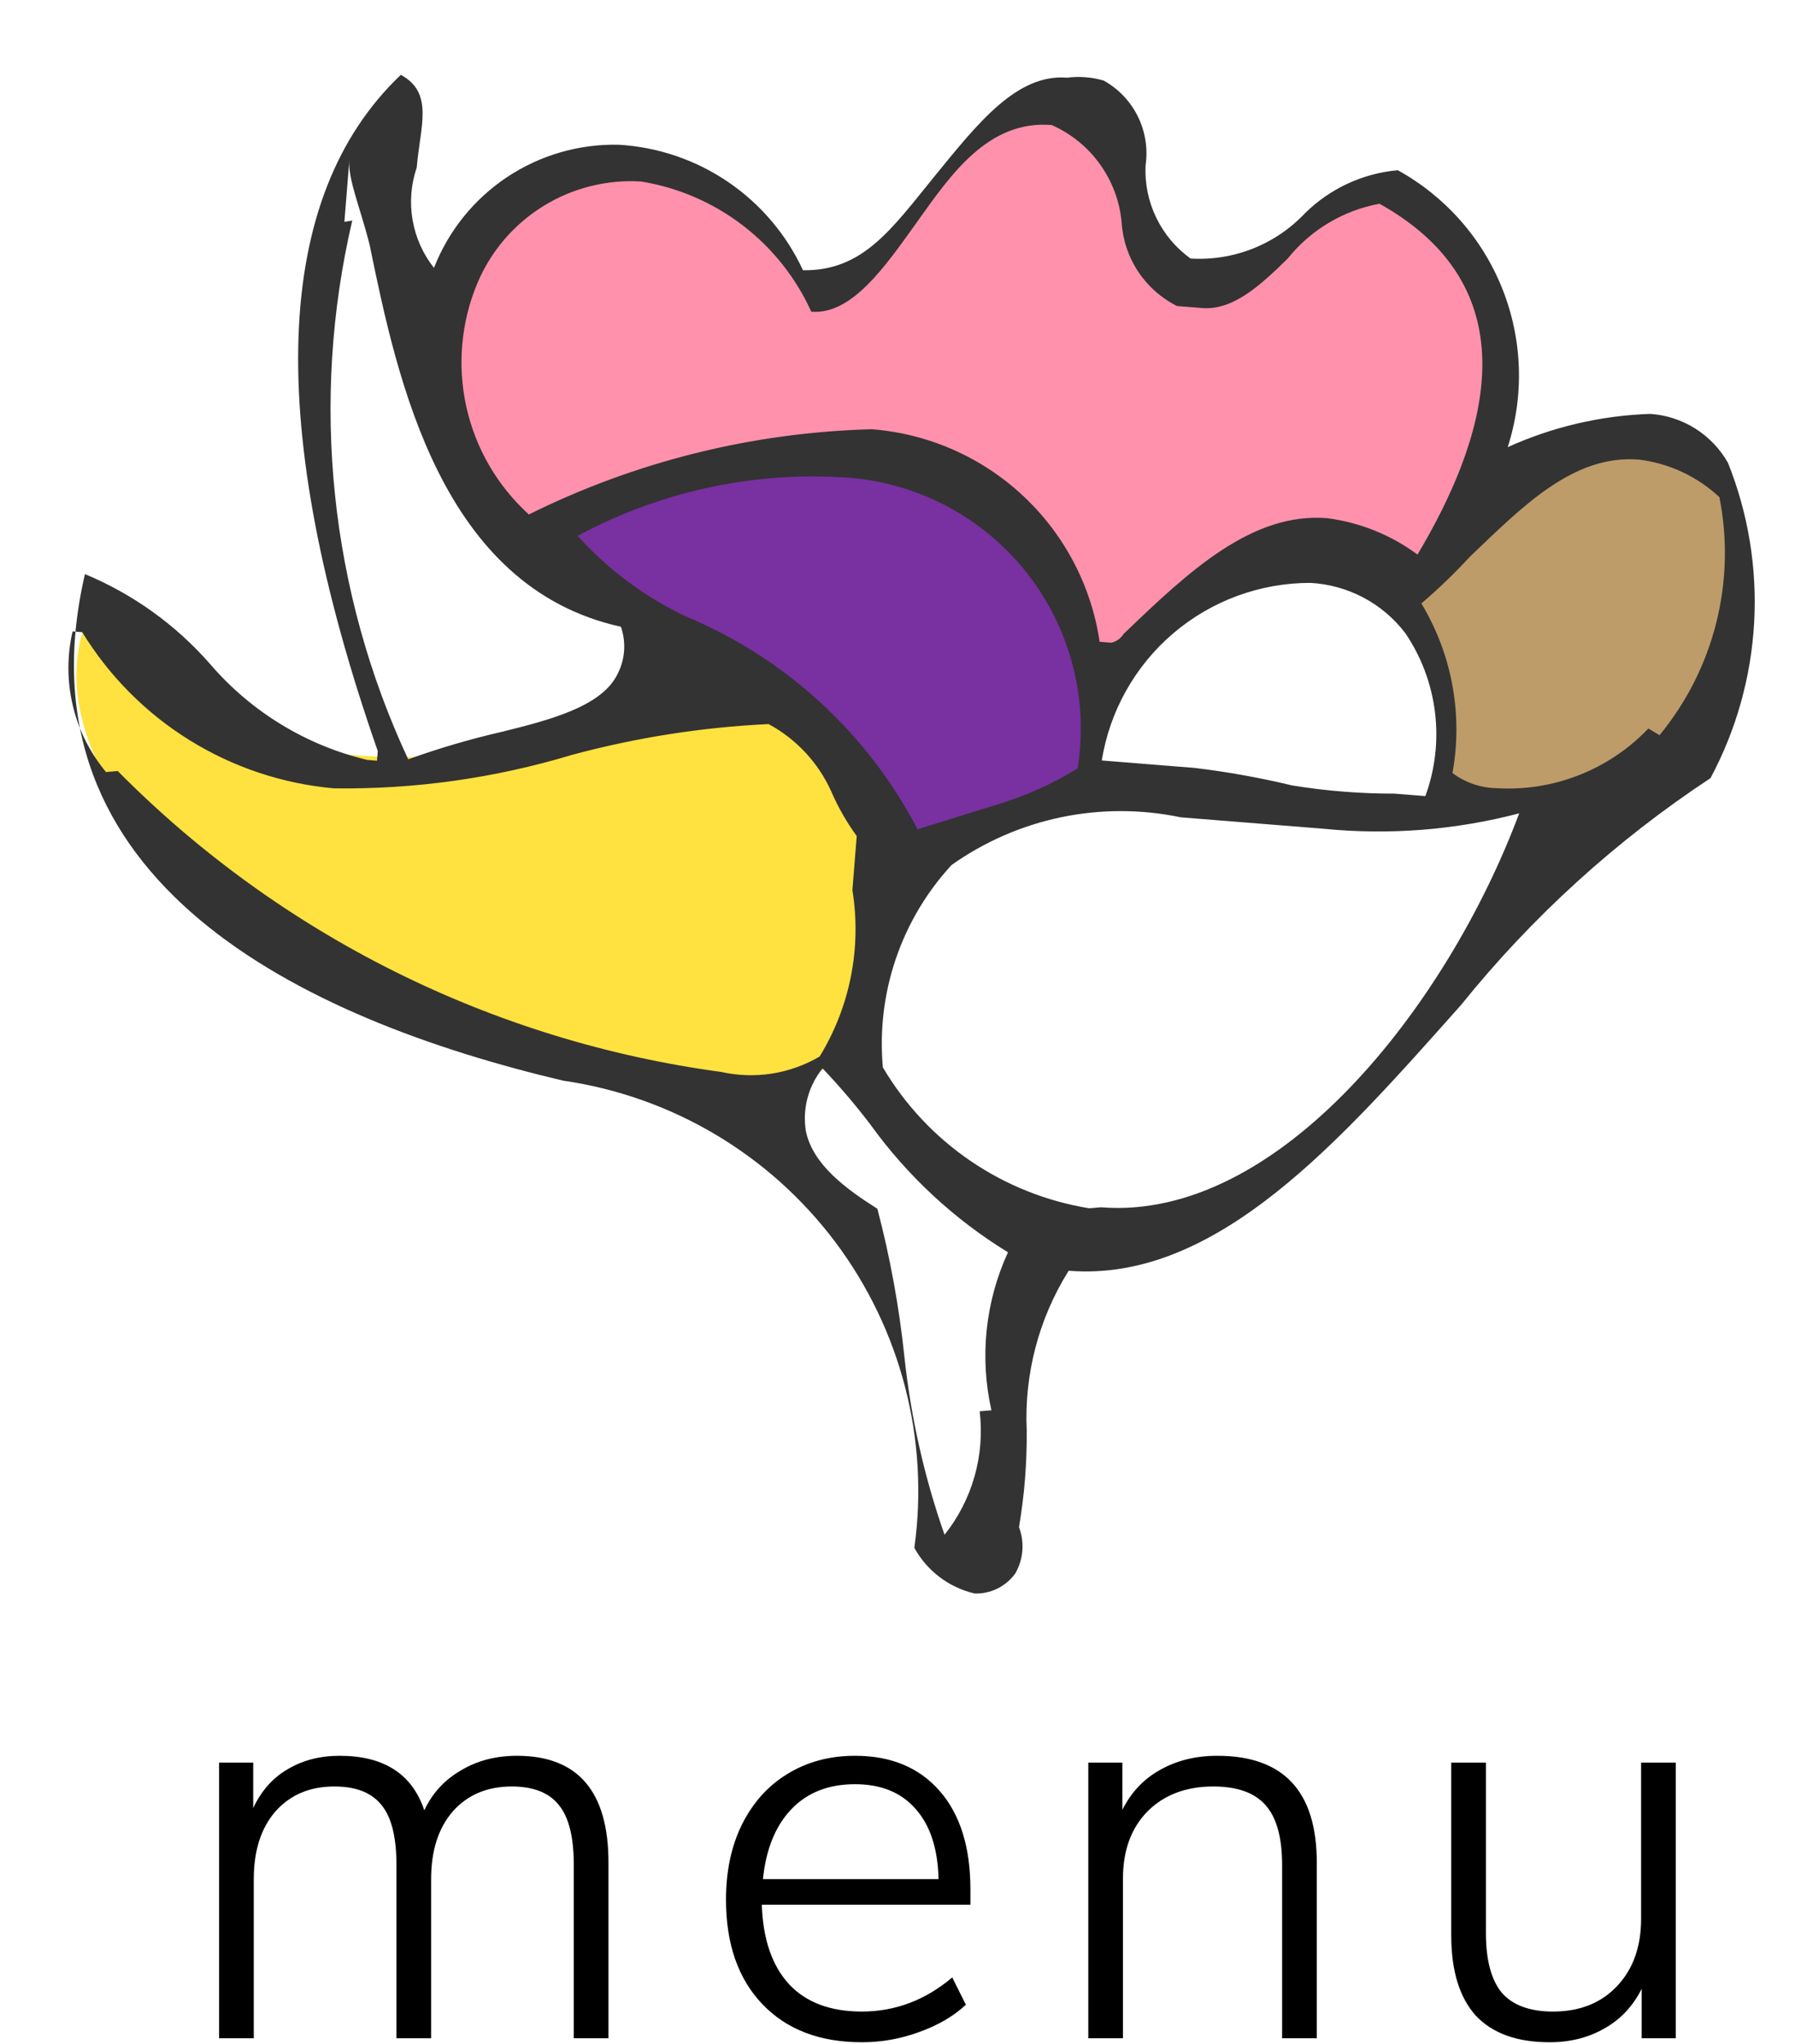
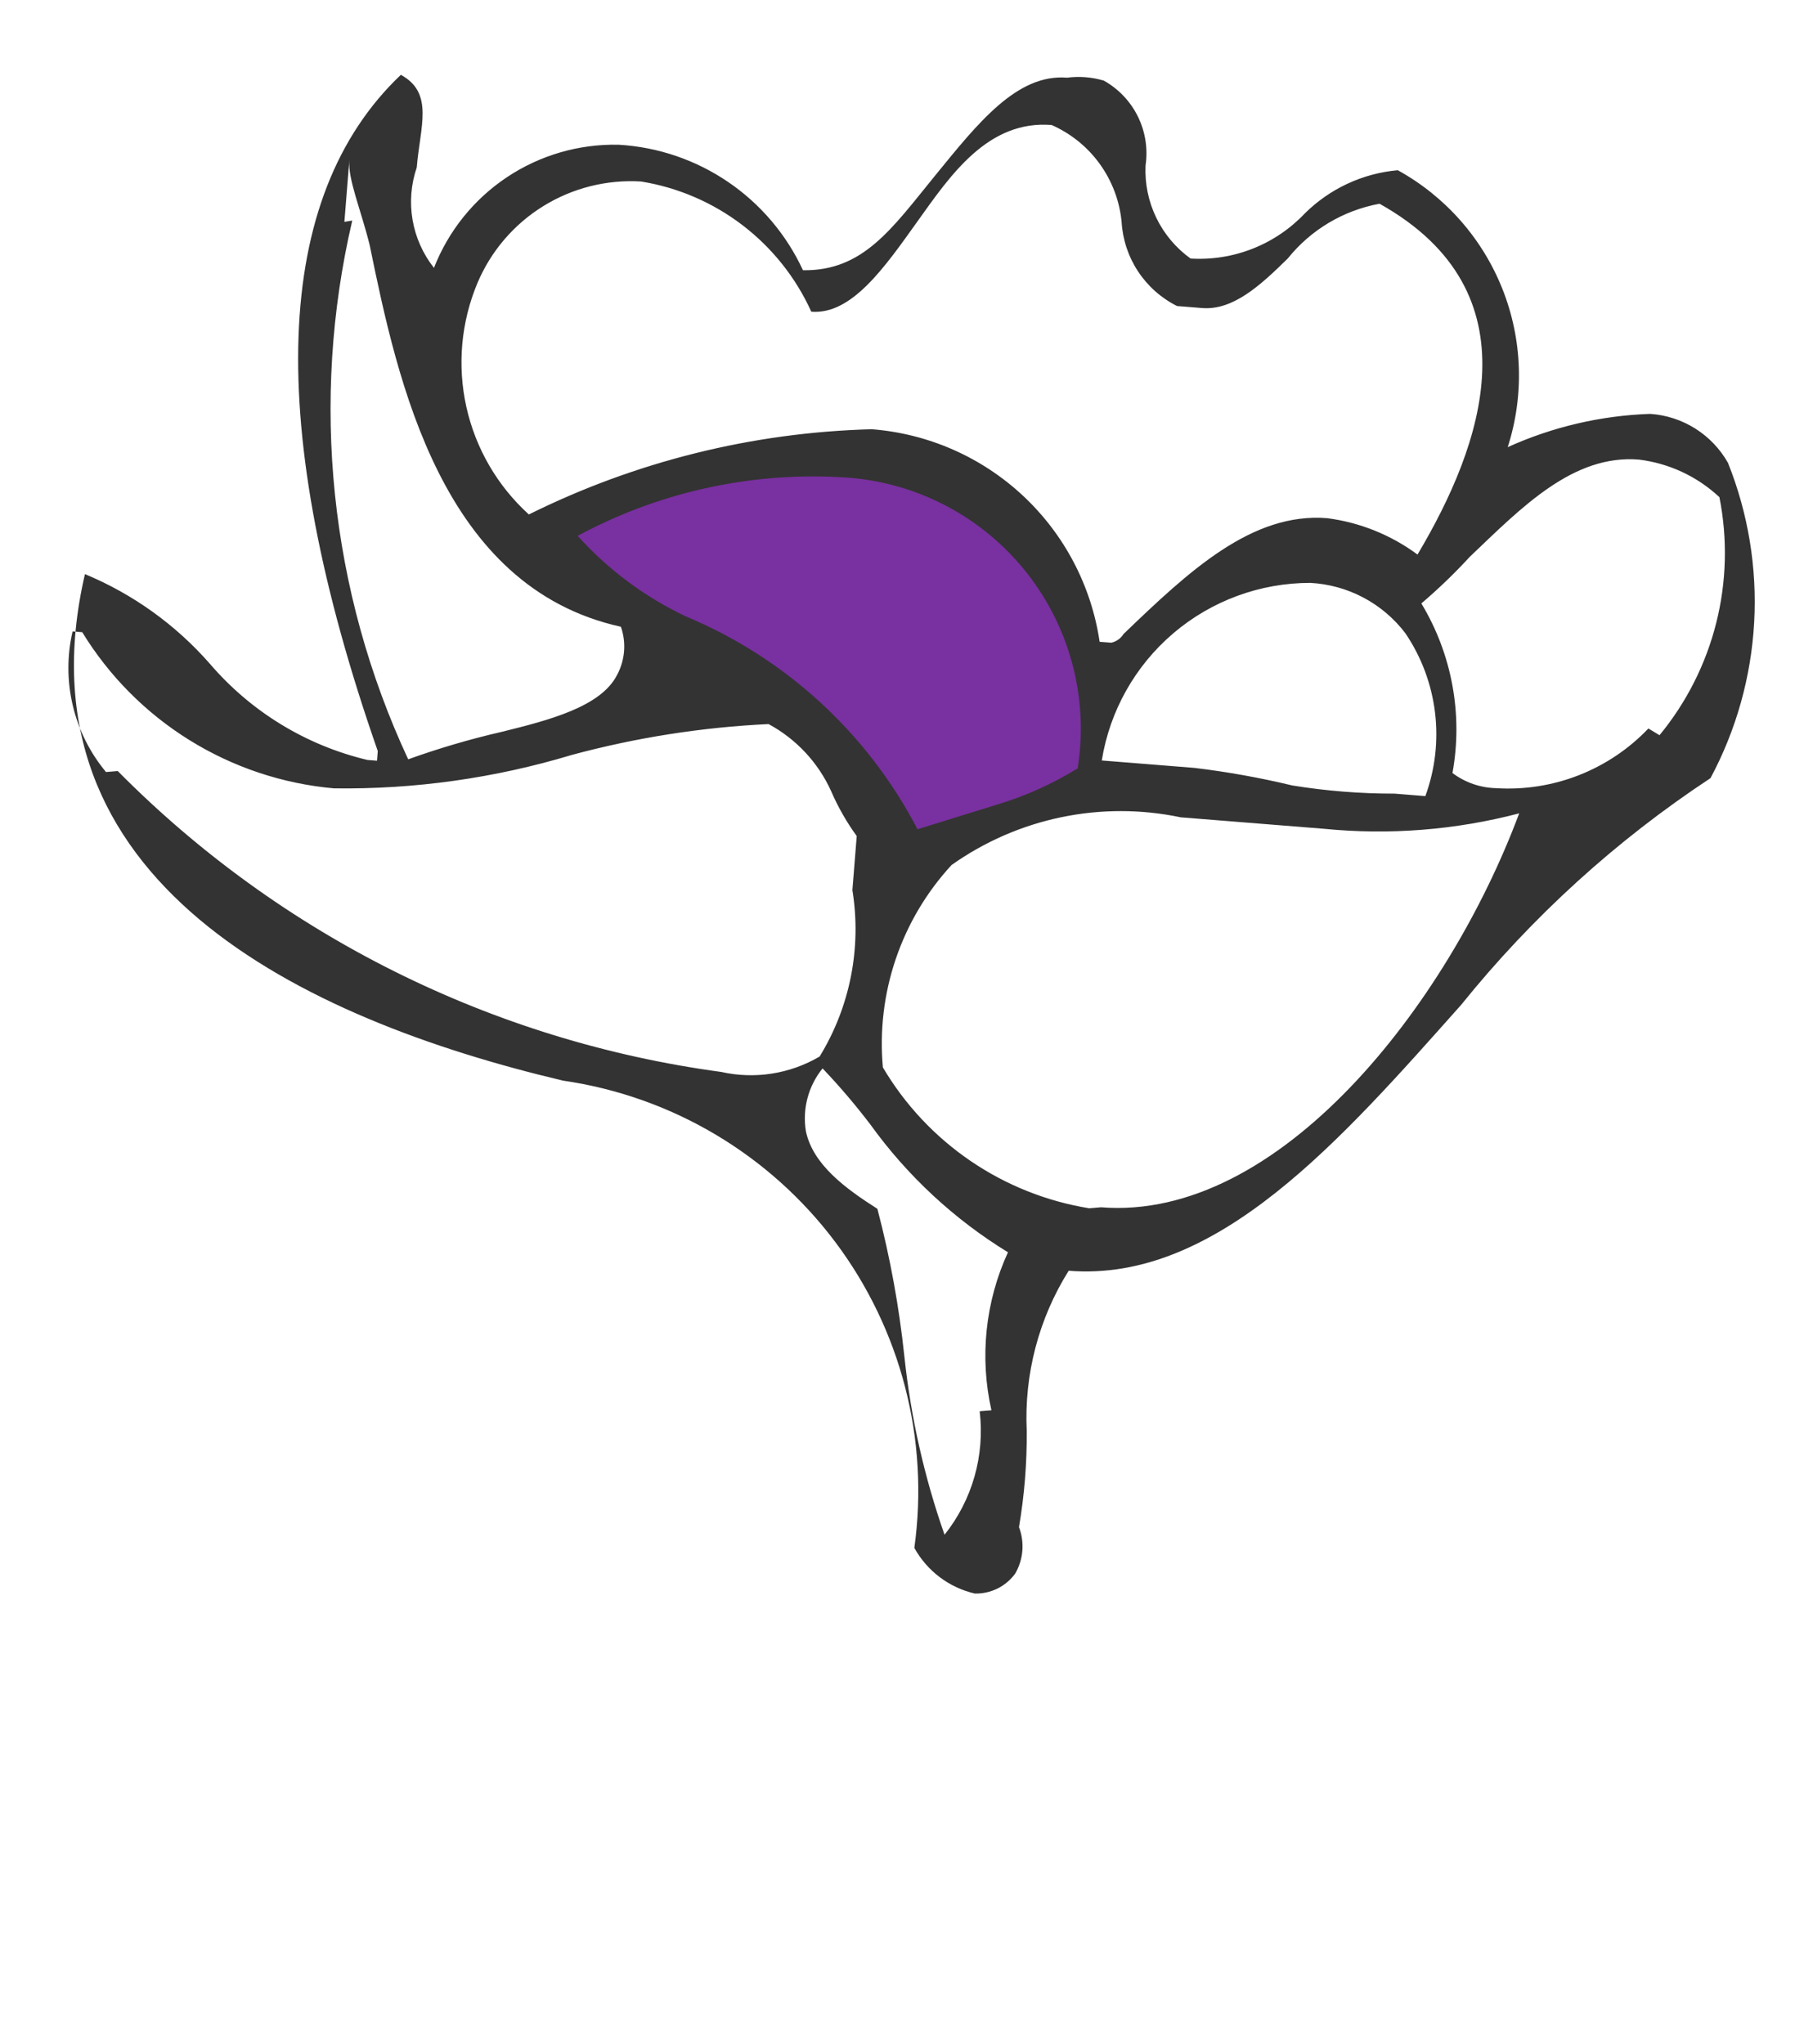
<svg xmlns="http://www.w3.org/2000/svg" width="180" height="205" viewBox="0 0 180 205" fill="none">
-   <path d="M17 86.5C4.6 73.7 7.167 63.5 10 60C10.667 65.333 18.6 73.9 33 75.5C51 77.5 56.5 72 65 70.5C73.5 69 74.5 67 84 78C91.6 86.8 87.167 100.333 84 106C75.5 115.5 32.5 102.5 17 86.5Z" fill="#FFE23F" />
-   <path d="M45.5 31C43.5 42.2 48.666 51 51.5 54C56.5 49.5 78.499 44.5 90.499 46C100.1 47.2 107.5 60.5 110 67C112.666 64.667 119.7 59.2 126.5 56C133.3 52.8 139.333 56.333 141.5 58.5L148 47.5C155.5 32.5 146 25 141.5 20.5C137 16 130 23.5 129.5 24C129 24.5 124 29 118 28C112 27 116.5 13.5 109 10.5C101.5 7.5 92.499 18.5 90.499 23C88.9 26.6 84.166 29.833 81.999 31C81.166 28.5 77.7 22.5 70.499 18.5C61.499 13.5 48 17 45.5 31Z" fill="#FF91AC" />
-   <path d="M163 44.5C154.2 42.9 144.667 54.5 141 60.5C146.2 64.9 145.5 75 144.5 79.5C153 80.667 170.6 79.7 173 66.5C176 50 174 46.5 163 44.5Z" fill="#BD9C69" />
  <path d="M93.5 48C78.7 43.2 61.333 50 54.5 54C56.5 55.833 62.8 60.7 72 65.5C81.2 70.3 88.167 80.5 90.5 85L109 79C110 70.667 108.3 52.8 93.5 48Z" fill="#7930A0" />
  <path fill-rule="evenodd" clip-rule="evenodd" d="M173.279 46.417C172.488 45.018 171.362 43.837 170.002 42.98C168.643 42.123 167.092 41.617 165.488 41.507C160.55 41.671 155.693 42.804 151.192 44.843C152.86 39.653 152.673 34.045 150.661 28.979C148.65 23.913 144.94 19.703 140.167 17.071C136.656 17.384 133.364 18.912 130.858 21.391C129.394 22.94 127.609 24.15 125.627 24.934C123.645 25.718 121.515 26.057 119.388 25.928C117.92 24.872 116.738 23.466 115.95 21.838C115.161 20.209 114.792 18.41 114.874 16.603C115.124 14.926 114.856 13.213 114.108 11.691C113.36 10.169 112.166 8.911 110.686 8.084C109.493 7.731 108.24 7.631 107.007 7.79C101.973 7.386 98.07 12.335 93.748 17.639C89.426 22.943 86.552 27.195 80.52 27.101C78.867 23.528 76.276 20.47 73.022 18.253C69.768 16.036 65.974 14.744 62.043 14.515C58.061 14.426 54.148 15.563 50.835 17.772C47.521 19.981 44.967 23.156 43.517 26.865C42.41 25.464 41.672 23.807 41.371 22.047C41.069 20.287 41.214 18.479 41.792 16.79C42.117 12.724 43.558 9.332 40.197 7.504C27.332 19.723 26.471 42.646 37.882 75.32C37.882 75.32 37.882 75.32 37.805 76.289L36.837 76.211C30.687 74.746 25.159 71.37 21.047 66.568C17.615 62.65 13.328 59.573 8.518 57.575C1.374 88.374 30.275 102.184 56.473 108.375C67.343 109.948 77.148 115.759 83.747 124.539C90.345 133.318 93.201 144.353 91.689 155.232C92.322 156.377 93.189 157.377 94.233 158.166C95.278 158.955 96.477 159.514 97.752 159.809C98.541 159.828 99.323 159.655 100.031 159.305C100.738 158.954 101.349 158.436 101.811 157.796C102.213 157.097 102.455 156.318 102.52 155.515C102.584 154.711 102.469 153.903 102.183 153.149C102.726 149.952 102.986 146.712 102.958 143.469C102.696 137.822 104.164 132.23 107.165 127.439C122.073 128.633 134.527 114.238 146.517 100.779C153.626 91.95 162.062 84.278 171.525 78.037C174.107 73.214 175.602 67.884 175.905 62.421C176.208 56.959 175.311 51.496 173.279 46.417ZM47.877 28.384C49.221 25.197 51.521 22.506 54.459 20.683C57.397 18.859 60.829 17.992 64.281 18.201C67.983 18.8 71.48 20.305 74.46 22.584C77.439 24.863 79.808 27.843 81.356 31.26C85.421 31.586 88.728 26.785 92.02 22.177C95.312 17.57 99.069 12.025 105.458 12.537C107.386 13.387 109.052 14.735 110.285 16.444C111.518 18.152 112.274 20.159 112.473 22.257C112.578 24.027 113.147 25.738 114.122 27.219C115.098 28.699 116.447 29.897 118.033 30.691L120.549 30.892C123.647 31.14 126.381 28.631 129.13 25.929C131.439 23.049 134.708 21.097 138.339 20.432C154.191 29.3 148.675 44.641 142.146 55.614C139.486 53.646 136.367 52.39 133.085 51.966C125.535 51.361 119.215 57.285 112.67 63.58C112.533 63.801 112.352 63.993 112.14 64.143C111.927 64.294 111.685 64.4 111.431 64.455L110.269 64.362C109.439 58.747 106.727 53.58 102.577 49.708C98.427 45.836 93.085 43.487 87.426 43.047C75.476 43.36 63.739 46.277 53.033 51.594C49.879 48.733 47.689 44.965 46.766 40.808C45.843 36.651 46.231 32.31 47.877 28.384ZM142.933 79.838L139.835 79.59C136.398 79.594 132.967 79.32 129.574 78.768C126.346 77.992 123.075 77.405 119.778 77.009C116.68 76.761 113.97 76.544 110.485 76.265C111.284 71.295 113.828 66.772 117.66 63.508C121.492 60.245 126.362 58.453 131.396 58.455C133.257 58.554 135.074 59.057 136.72 59.929C138.366 60.801 139.803 62.022 140.929 63.505C142.533 65.875 143.55 68.591 143.899 71.43C144.247 74.27 143.916 77.152 142.933 79.838ZM108.084 77.047C105.559 78.608 102.841 79.831 99.999 80.686L92.006 83.163C87.005 73.544 78.783 65.988 68.776 61.818C64.66 59.87 60.972 57.124 57.927 53.739C65.952 49.411 75.013 47.373 84.118 47.848C87.668 47.987 91.148 48.873 94.331 50.448C97.515 52.023 100.33 54.252 102.594 56.989C104.857 59.727 106.517 62.911 107.466 66.334C108.415 69.757 108.631 73.341 108.1 76.853L108.084 77.047ZM34.535 22.248L35.031 16.053C34.876 17.989 36.192 21.017 37.074 24.595C39.876 38.264 44.265 58.88 62.263 62.855C62.538 63.644 62.645 64.482 62.578 65.315C62.511 66.149 62.272 66.959 61.875 67.695C60.256 70.877 55.083 72.217 50.312 73.394C47.134 74.124 44.002 75.044 40.934 76.149C33.066 59.275 31.09 40.248 35.324 22.117L34.535 22.248ZM10.63 77.424C9.022 75.491 7.883 73.212 7.302 70.766C6.72 68.319 6.712 65.771 7.278 63.321L8.246 63.399C10.938 67.8 14.624 71.509 19.008 74.229C23.392 76.949 28.352 78.604 33.491 79.061C41.564 79.171 49.606 78.041 57.336 75.71C63.783 73.97 70.399 72.932 77.069 72.614C79.844 74.11 82.051 76.478 83.349 79.352C84.037 80.939 84.896 82.445 85.911 83.844L85.477 89.265C86.413 95.042 85.247 100.962 82.192 105.954C79.219 107.703 75.692 108.256 72.325 107.501C49.374 104.4 28.095 93.789 11.807 77.324L10.63 77.424ZM98.242 141.532C98.503 143.727 98.326 145.951 97.721 148.077C97.116 150.203 96.095 152.187 94.717 153.915C92.69 148.138 91.34 142.145 90.692 136.056C90.166 131.051 89.261 126.094 87.983 121.226C84.831 119.22 81.517 116.811 80.813 113.442C80.632 112.334 80.688 111.2 80.976 110.115C81.264 109.03 81.779 108.018 82.486 107.146C84.192 108.938 85.798 110.823 87.295 112.792C90.996 117.928 95.681 122.277 101.078 125.587C98.802 130.544 98.219 136.111 99.419 141.432L98.242 141.532ZM109.226 121.174C104.952 120.48 100.883 118.855 97.307 116.414C93.731 113.972 90.736 110.774 88.534 107.046C88.2 103.37 88.641 99.664 89.827 96.168C91.013 92.672 92.919 89.463 95.421 86.749C98.716 84.412 102.459 82.78 106.414 81.957C110.37 81.134 114.453 81.137 118.407 81.966L132.733 83.113C139.31 83.768 145.95 83.244 152.342 81.567C145.146 100.864 128.215 122.5 110.403 121.073L109.226 121.174ZM165.299 73.057C163.342 75.11 160.96 76.71 158.319 77.744C155.677 78.778 152.842 79.221 150.011 79.041C148.436 79.001 146.912 78.471 145.652 77.523C146.716 71.663 145.607 65.617 142.532 60.516C144.244 59.057 145.866 57.496 147.389 55.839C152.663 50.806 157.759 45.564 164.342 46.091C167.365 46.458 170.193 47.777 172.419 49.856C173.248 54.031 173.14 58.34 172.102 62.468C171.063 66.597 169.121 70.444 166.414 73.731L165.299 73.057Z" fill="#333333" />
-   <path d="M51.839 176.08C57.957 176.08 61.016 179.652 61.016 186.796V204.409H57.539V187.024C57.539 184.25 57.045 182.255 56.057 181.039C55.069 179.785 53.492 179.158 51.326 179.158C48.856 179.158 46.88 179.994 45.398 181.666C43.954 183.338 43.232 185.599 43.232 188.449V204.409H39.755V187.024C39.755 184.25 39.261 182.255 38.273 181.039C37.285 179.785 35.708 179.158 33.542 179.158C31.072 179.158 29.096 179.994 27.614 181.666C26.17 183.338 25.448 185.599 25.448 188.449V204.409H21.971V176.764H25.391V181.324C26.189 179.614 27.329 178.322 28.811 177.448C30.331 176.536 32.079 176.08 34.055 176.08C38.501 176.08 41.332 177.904 42.548 181.552C43.346 179.842 44.562 178.512 46.196 177.562C47.83 176.574 49.711 176.08 51.839 176.08ZM97.312 191.014H76.393C76.507 194.472 77.419 197.132 79.129 198.994C80.839 200.818 83.271 201.73 86.425 201.73C89.769 201.73 92.79 200.59 95.488 198.31L96.856 201.046C95.64 202.186 94.082 203.098 92.182 203.782C90.32 204.466 88.401 204.808 86.425 204.808C82.207 204.808 78.882 203.535 76.45 200.989C74.018 198.443 72.802 194.947 72.802 190.501C72.802 187.651 73.334 185.143 74.398 182.977C75.5 180.773 77.02 179.082 78.958 177.904C80.934 176.688 83.195 176.08 85.741 176.08C89.351 176.08 92.182 177.258 94.234 179.614C96.286 181.97 97.312 185.257 97.312 189.475V191.014ZM85.741 178.93C83.081 178.93 80.953 179.766 79.357 181.438C77.761 183.11 76.811 185.447 76.507 188.449H94.12C94.044 185.409 93.284 183.072 91.84 181.438C90.396 179.766 88.363 178.93 85.741 178.93ZM122.071 176.08C128.721 176.08 132.046 179.652 132.046 186.796V204.409H128.569V187.024C128.569 184.288 128.018 182.293 126.916 181.039C125.814 179.785 124.066 179.158 121.672 179.158C118.936 179.158 116.732 179.994 115.06 181.666C113.426 183.338 112.609 185.58 112.609 188.392V204.409H109.132V176.764H112.552V181.495C113.426 179.747 114.68 178.417 116.314 177.505C117.986 176.555 119.905 176.08 122.071 176.08ZM168.044 176.764V204.409H164.624V199.45C163.75 201.198 162.496 202.528 160.862 203.44C159.266 204.352 157.442 204.808 155.39 204.808C152.122 204.808 149.652 203.915 147.98 202.129C146.346 200.305 145.529 197.626 145.529 194.092V176.764H149.006V193.864C149.006 196.562 149.538 198.557 150.602 199.849C151.704 201.103 153.414 201.73 155.732 201.73C158.392 201.73 160.52 200.894 162.116 199.222C163.75 197.512 164.567 195.251 164.567 192.439V176.764H168.044Z" fill="black" />
</svg>